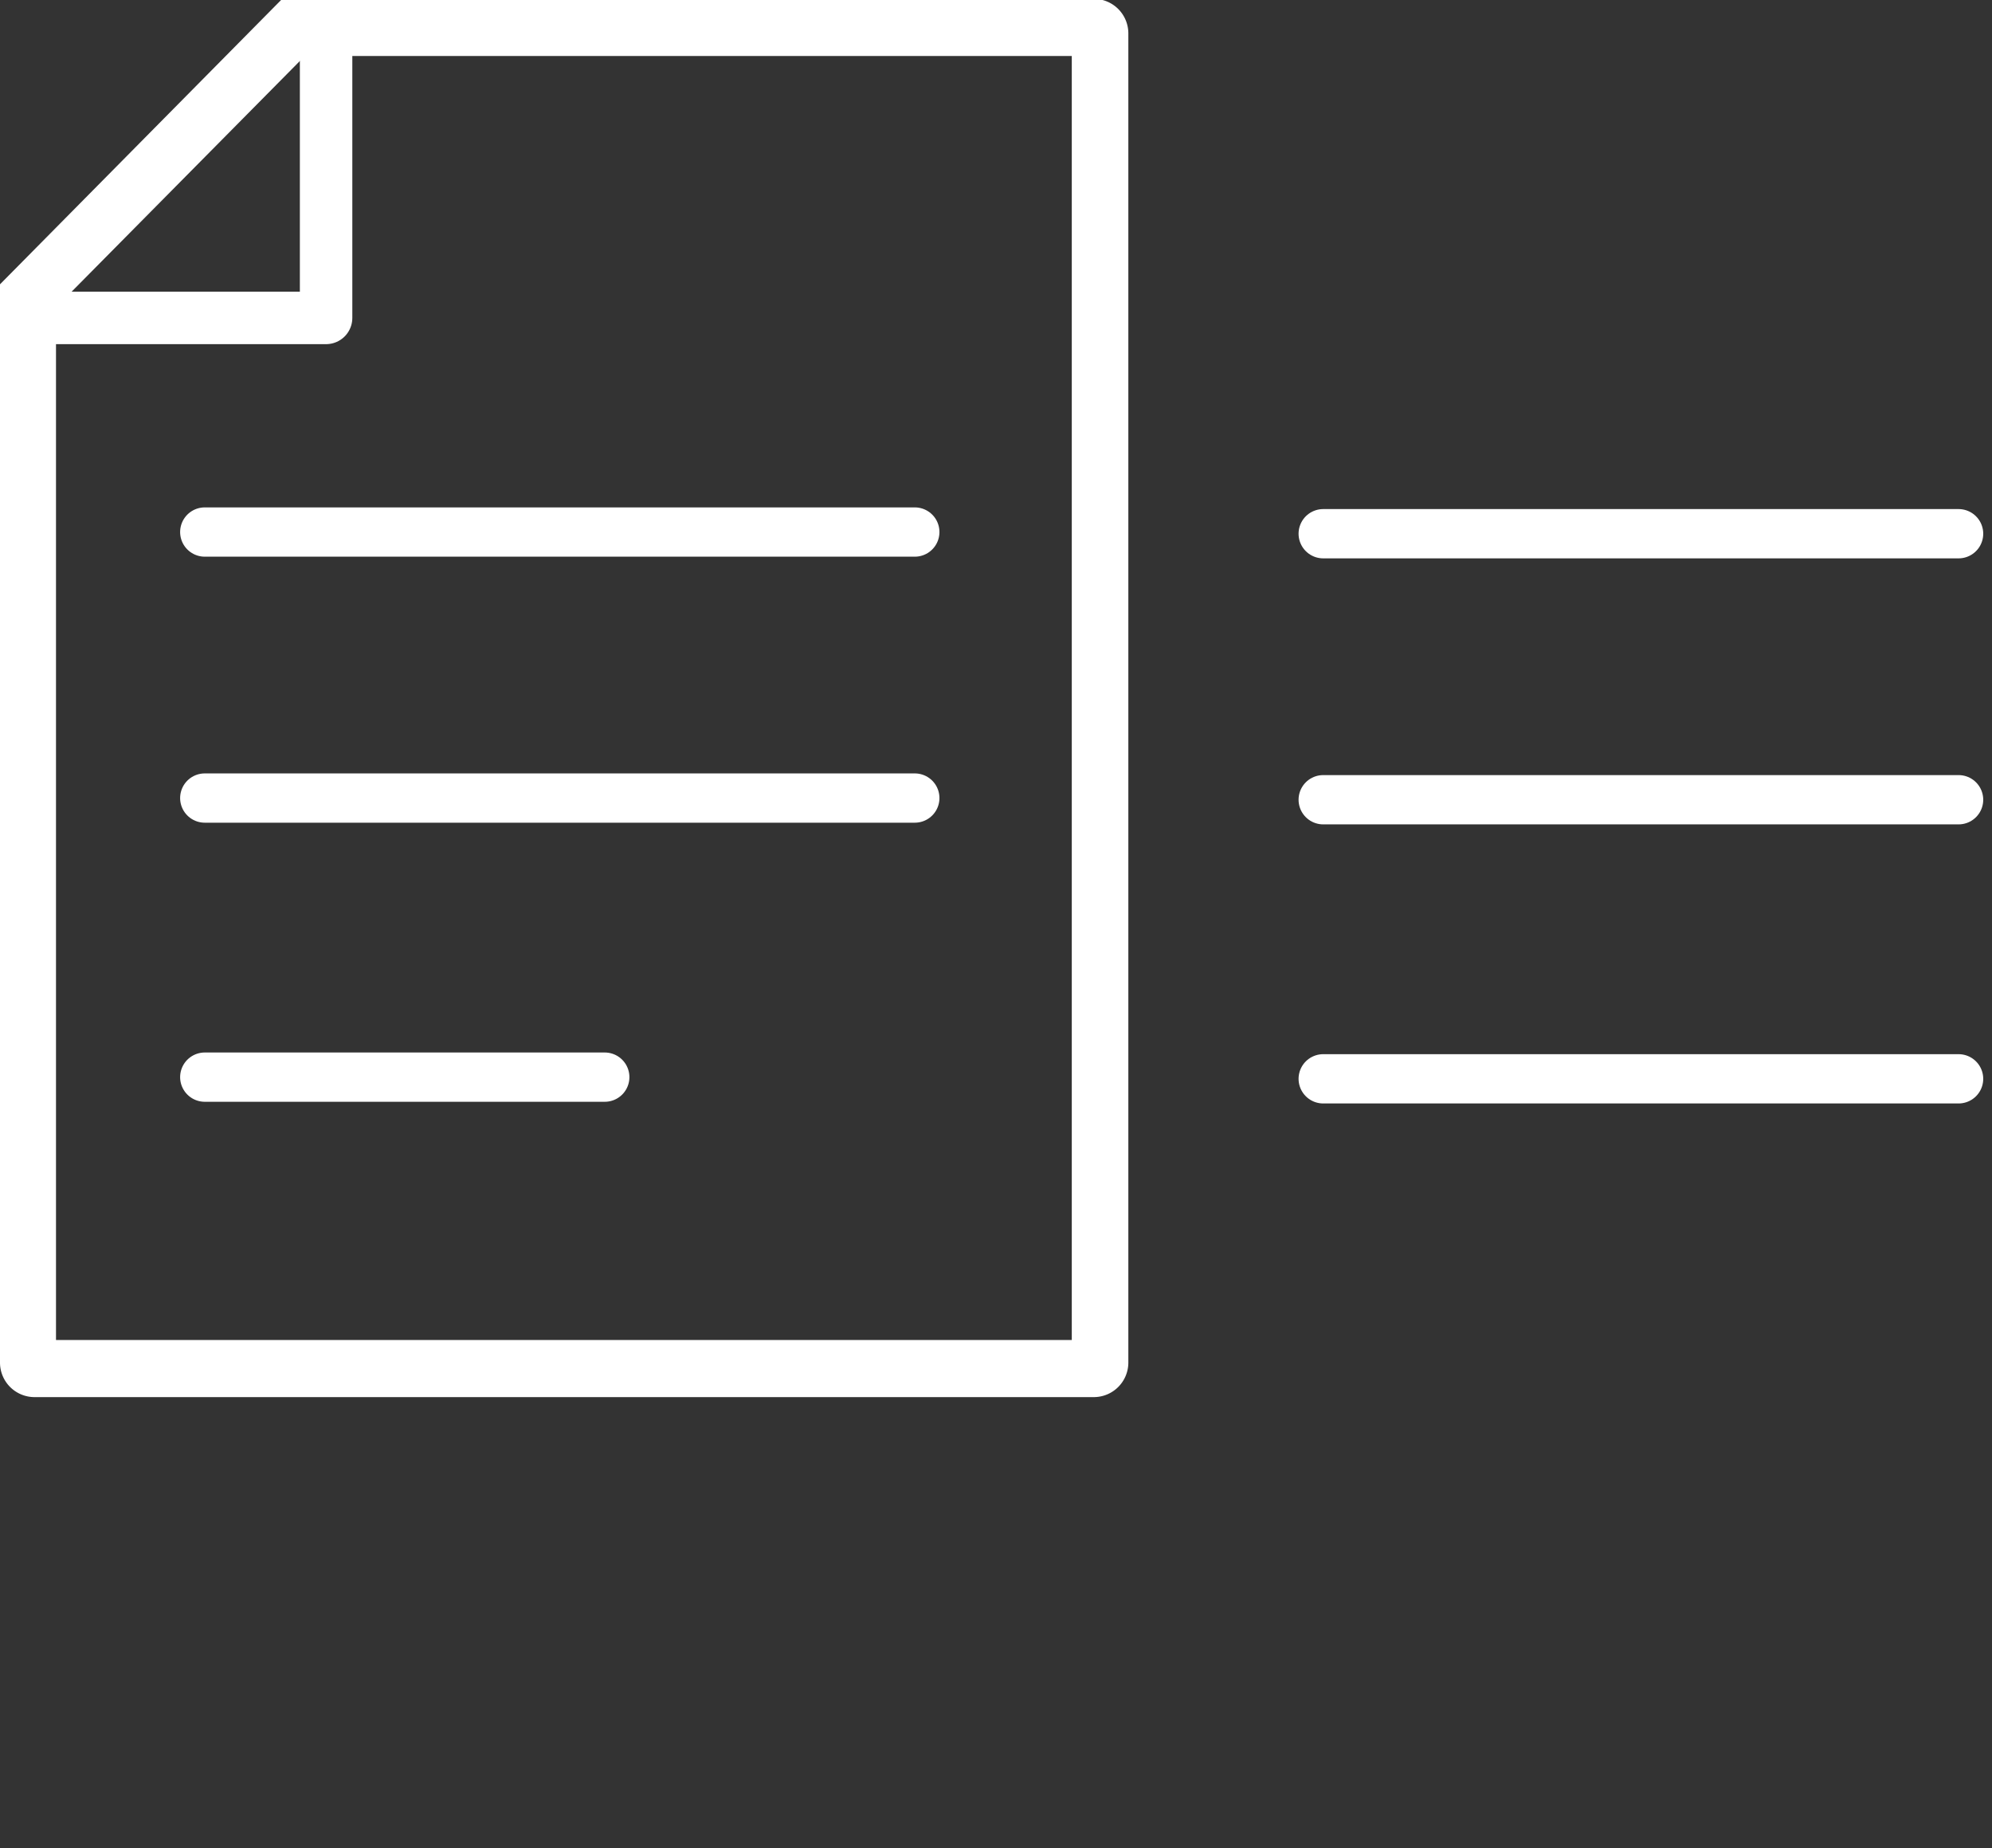
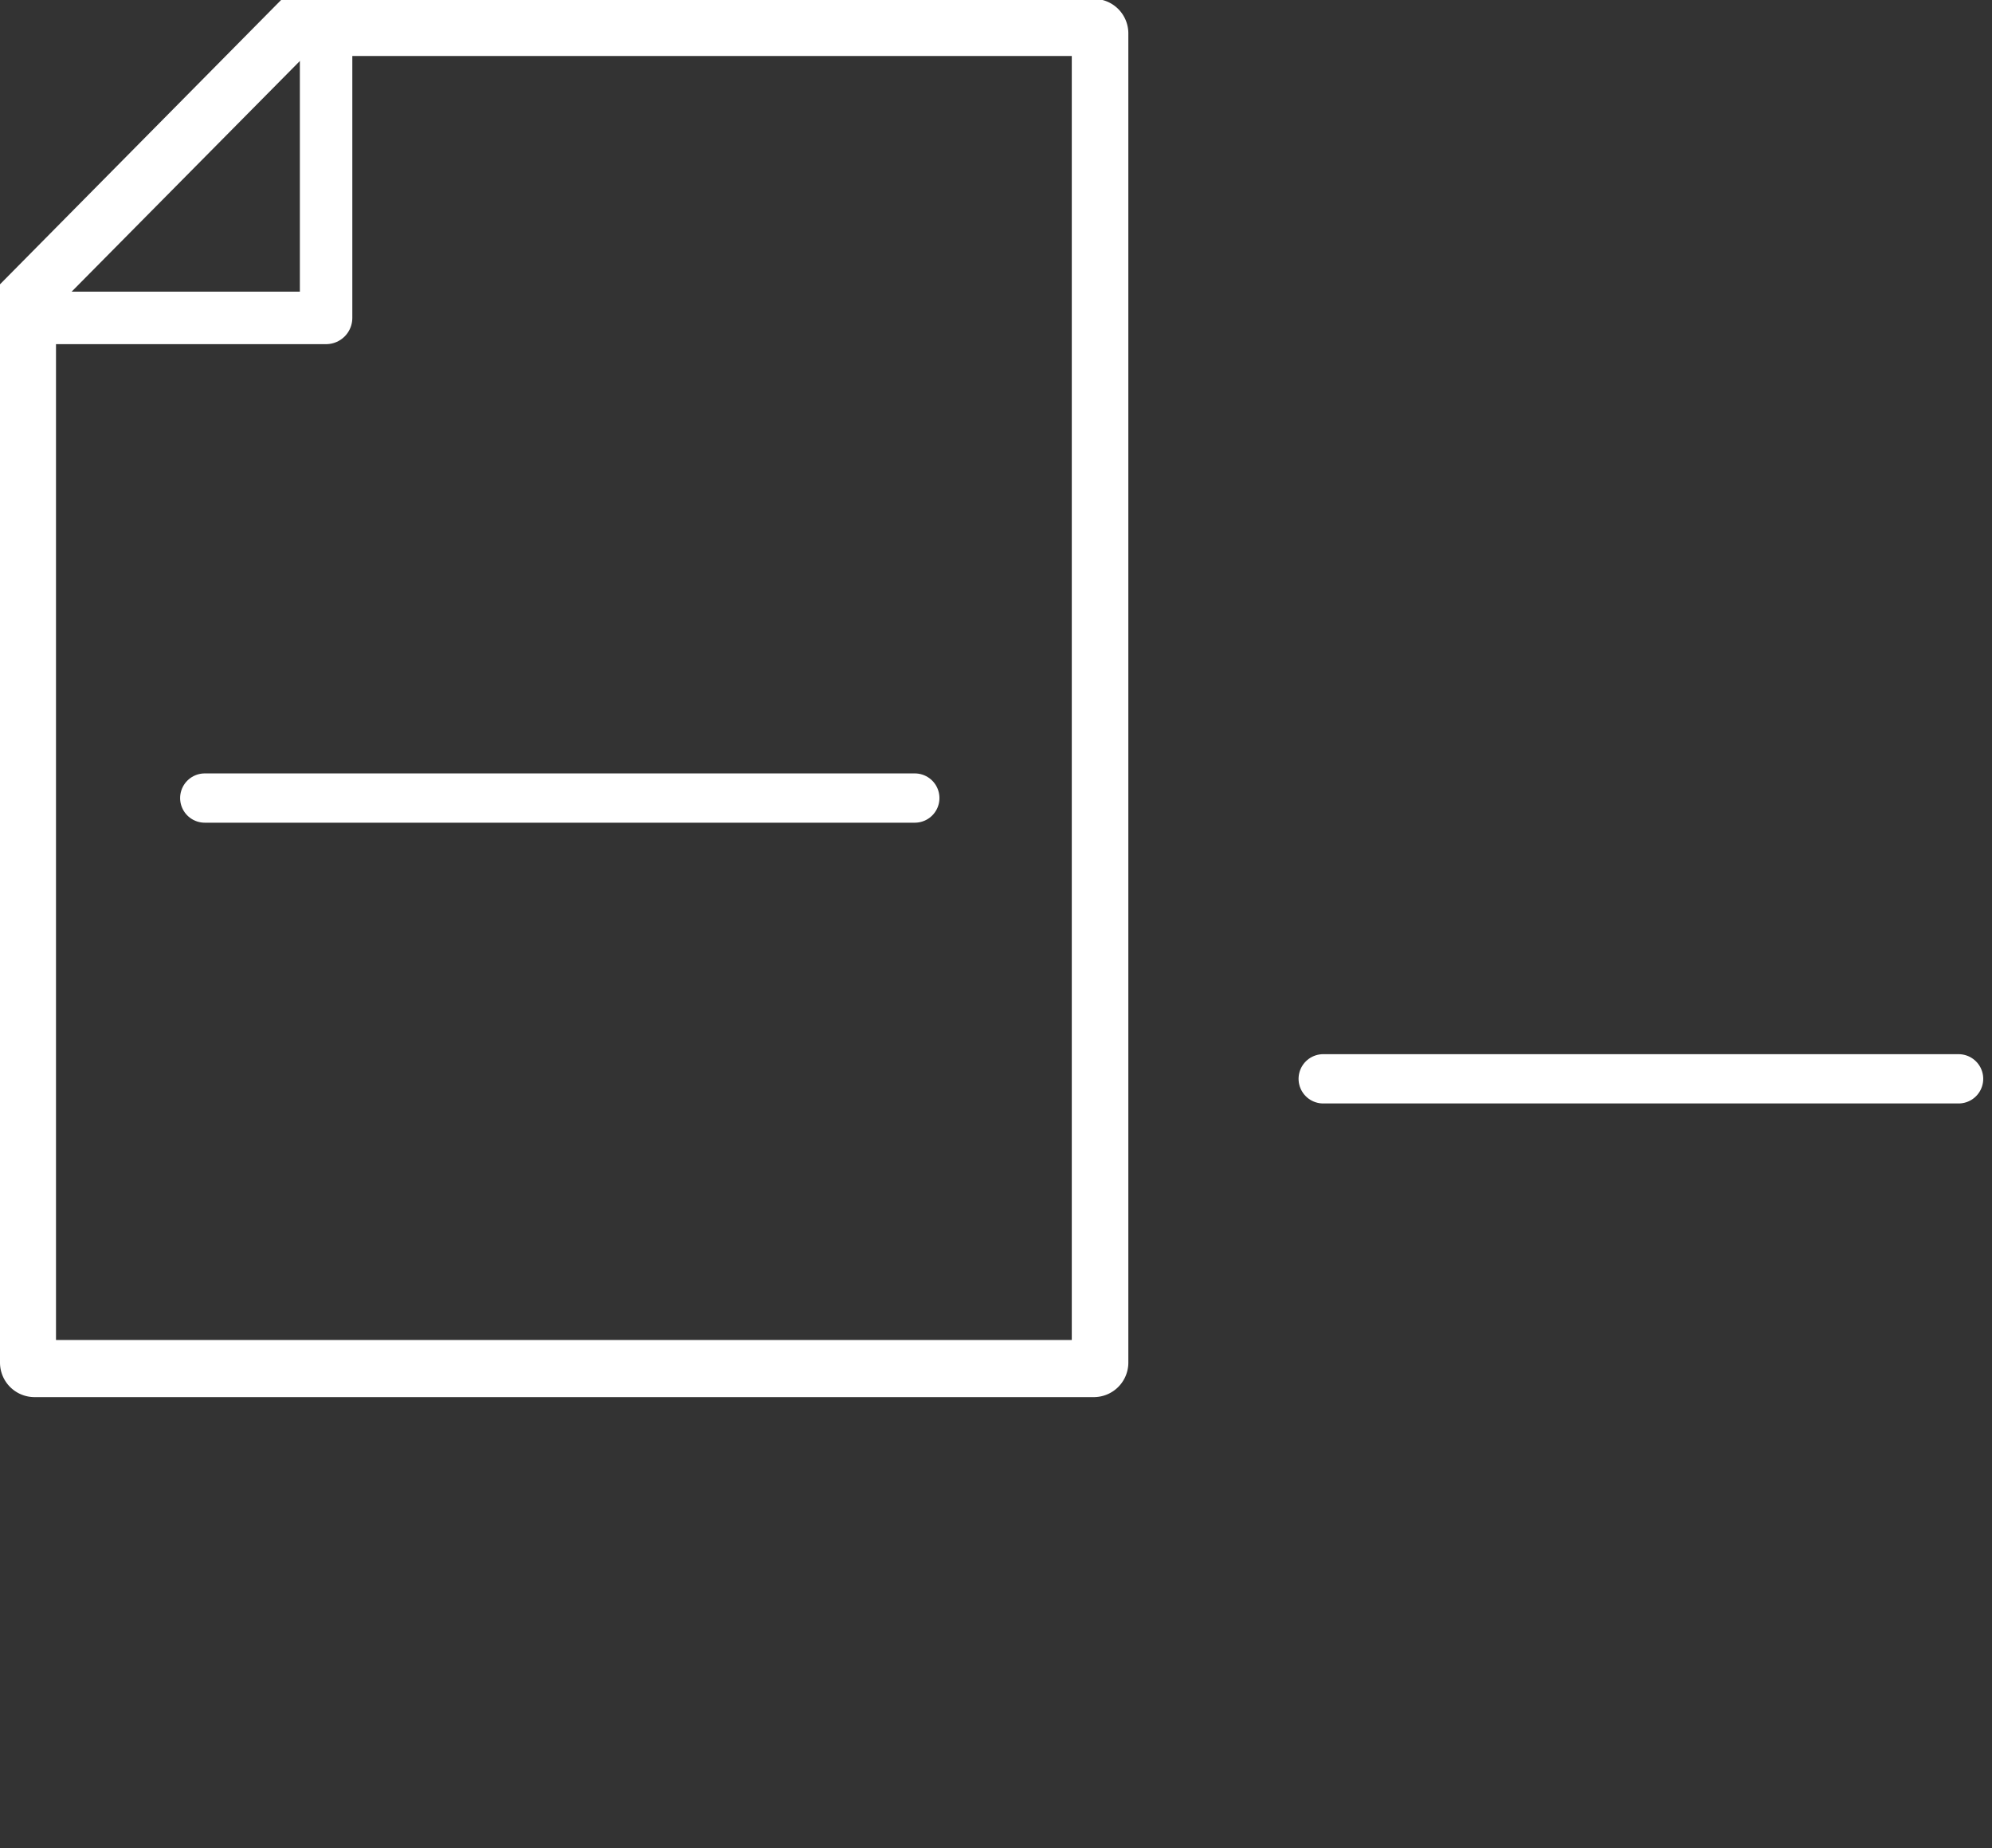
<svg xmlns="http://www.w3.org/2000/svg" id="Ebene_2" data-name="Ebene 2" viewBox="0 0 106.72 99">
  <rect x="0" y="0" width="106.72" height="99" fill="#333333" stroke="none" />
  <defs>
    <style>.cls-1,.cls-10,.cls-2,.cls-9{fill:none;}.cls-1{clip-rule:evenodd;}.cls-3{clip-path:url(#clip-path);}.cls-4{clip-path:url(#clip-path-2);}.cls-5{clip-path:url(#clip-path-3);}.cls-6{clip-path:url(#clip-path-4);}.cls-7{clip-path:url(#clip-path-5);}.cls-8{clip-path:url(#clip-path-6);}.cls-10,.cls-9{stroke:#fff;}.cls-9{stroke-linecap:round;stroke-miterlimit:10;stroke-width:2.64px;}.cls-10{stroke-linejoin:round;stroke-width:2.81px;}.cls-11{fill:#fff;}</style>
    <clipPath id="clip-path">
-       <path class="cls-1" d="M153.18,535.4l2.62-4.82a2.65,2.65,0,0,0-.7-3.37,2,2,0,0,0-3,.8l-2.62,4.82c-4.76,8.75-11.55,13.77-18.66,13.77h-9.59a2.47,2.47,0,0,0,0,4.9h9.61c8.63,0,16.75-5.9,22.3-16.1" />
+       <path class="cls-1" d="M153.18,535.4l2.62-4.82a2.65,2.65,0,0,0-.7-3.37,2,2,0,0,0-3,.8l-2.62,4.82h-9.59a2.47,2.47,0,0,0,0,4.9h9.61c8.63,0,16.75-5.9,22.3-16.1" />
    </clipPath>
    <clipPath id="clip-path-2">
      <path class="cls-1" d="M206.18,489.84l-10.29-10.32a2.12,2.12,0,0,0-3,3l6.69,6.7h-9.86c-8.53,0-16.6,5.1-22.09,14L166,505.79a2.11,2.11,0,0,0,.69,2.93,2.14,2.14,0,0,0,1.11.31,2.11,2.11,0,0,0,1.8-1l1.6-2.58c4.71-7.62,11.44-12,18.48-12h9.84l-6.69,6.69a2.13,2.13,0,0,0,3,3l10.31-10.33A2.12,2.12,0,0,0,206.18,489.84Zm-4.52,1.53v-.07l0,0Z" />
    </clipPath>
    <clipPath id="clip-path-3">
      <rect class="cls-2" x="119.14" y="487.24" width="87.47" height="68.37" />
    </clipPath>
    <clipPath id="clip-path-4">
      <path class="cls-1" d="M49.32,534.34,52,529.52a2.65,2.65,0,0,0-.71-3.37,2,2,0,0,0-3,.8l-2.63,4.82C40.9,540.51,34.11,545.54,27,545.54H17.42a2.47,2.47,0,0,0,0,4.9H27c8.62,0,16.74-5.9,22.29-16.1" />
    </clipPath>
    <clipPath id="clip-path-5">
      <path class="cls-1" d="M102.33,488.78,92,478.46a2.12,2.12,0,0,0-3,3l6.69,6.7H85.86c-8.53,0-16.59,5.1-22.09,14l-1.59,2.59A2.12,2.12,0,1,0,65.79,507l1.59-2.58c4.72-7.62,11.44-12,18.48-12h9.85L89,499.1a2.13,2.13,0,0,0,3,3l10.32-10.33A2.14,2.14,0,0,0,102.33,488.78Zm-4.53,1.53v-.07l0,0Z" />
    </clipPath>
    <clipPath id="clip-path-6">
      <rect class="cls-2" x="15.28" y="486.18" width="87.47" height="68.37" />
    </clipPath>
  </defs>
  <title>01_Gesammelte_Icons</title>
  <line class="cls-9" x1="49.01" y1="42.75" x2="10.97" y2="42.75" />
-   <line class="cls-9" x1="49.01" y1="28.5" x2="10.97" y2="28.5" />
-   <line class="cls-9" x1="32.4" y1="57.7" x2="10.97" y2="57.7" />
-   <line class="cls-9" x1="104.93" y1="42.84" x2="70.89" y2="42.84" />
-   <line class="cls-9" x1="104.93" y1="28.59" x2="70.89" y2="28.59" />
  <line class="cls-9" x1="104.93" y1="57.79" x2="70.89" y2="57.79" />
  <polyline class="cls-10" points="17.47 1.73 17.47 17.03 0.73 17.03" />
  <path class="cls-11" d="M57.42,3V71.78H3V16.47L16.33,3H57.42m1.19-3H15.06L0,15.23V73a1.85,1.85,0,0,0,1.84,1.84H58.61A1.85,1.85,0,0,0,60.45,73V1.78A1.85,1.85,0,0,0,58.61-.06Z" />
</svg>